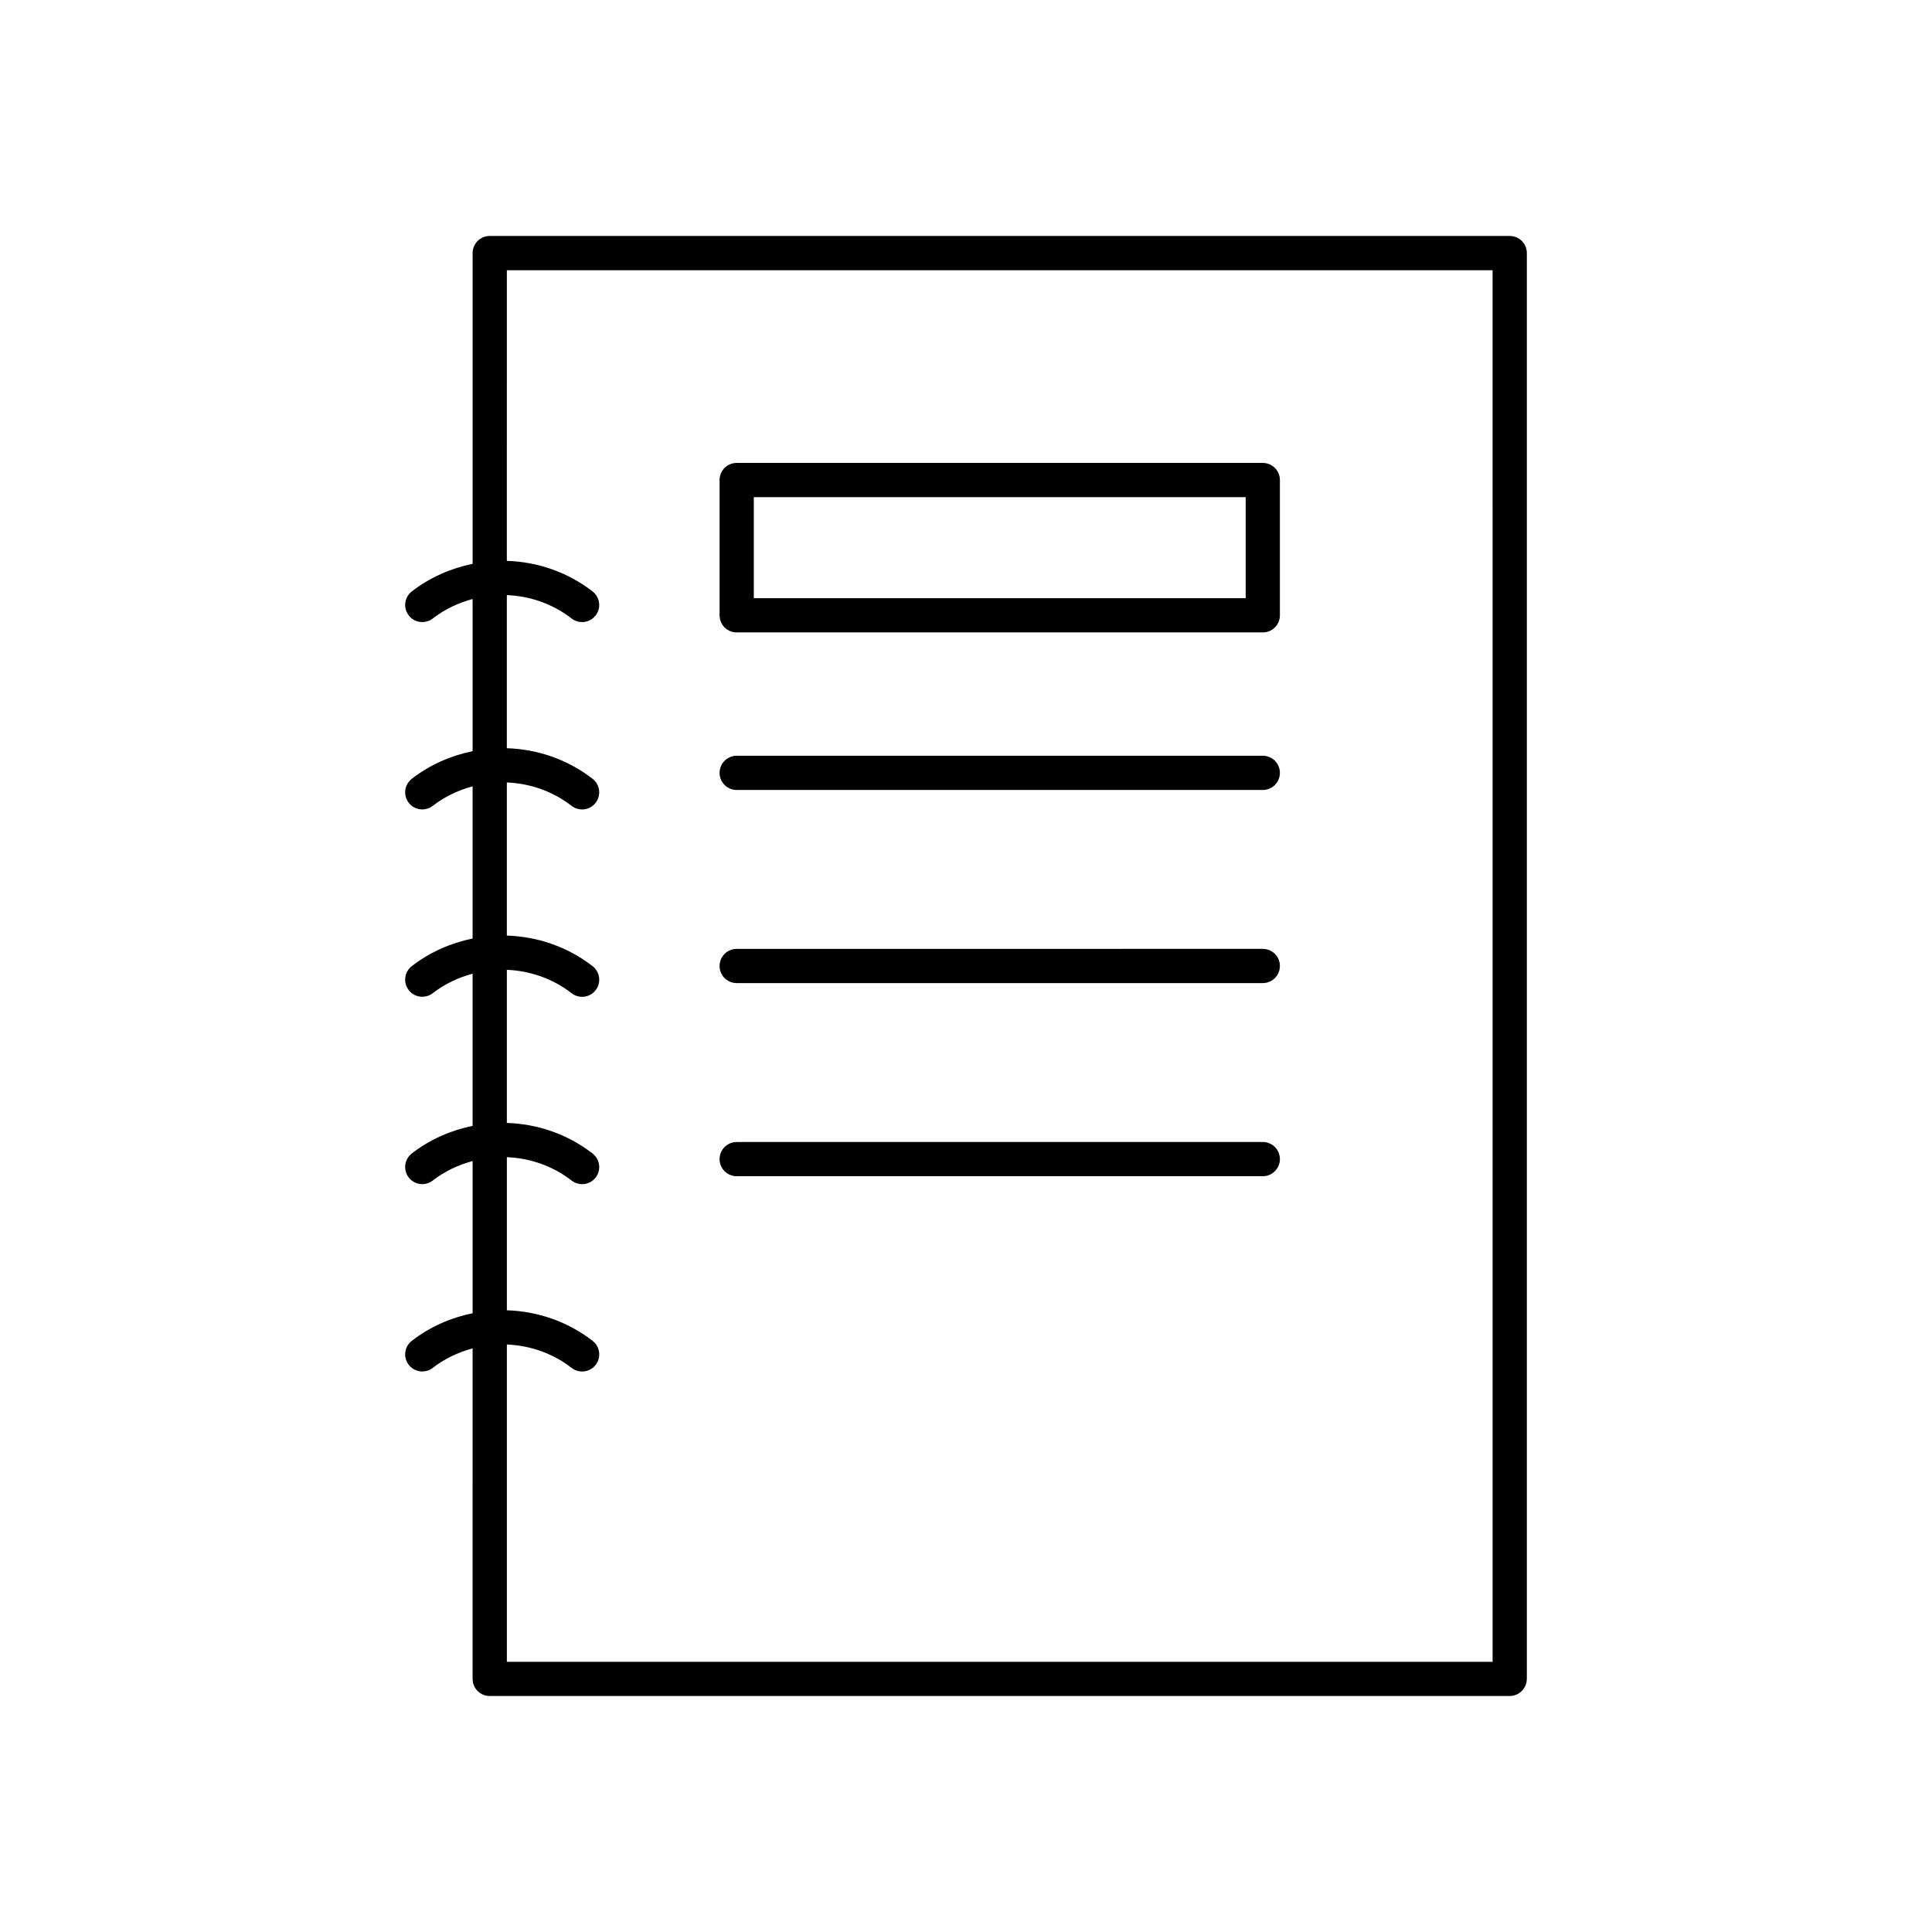
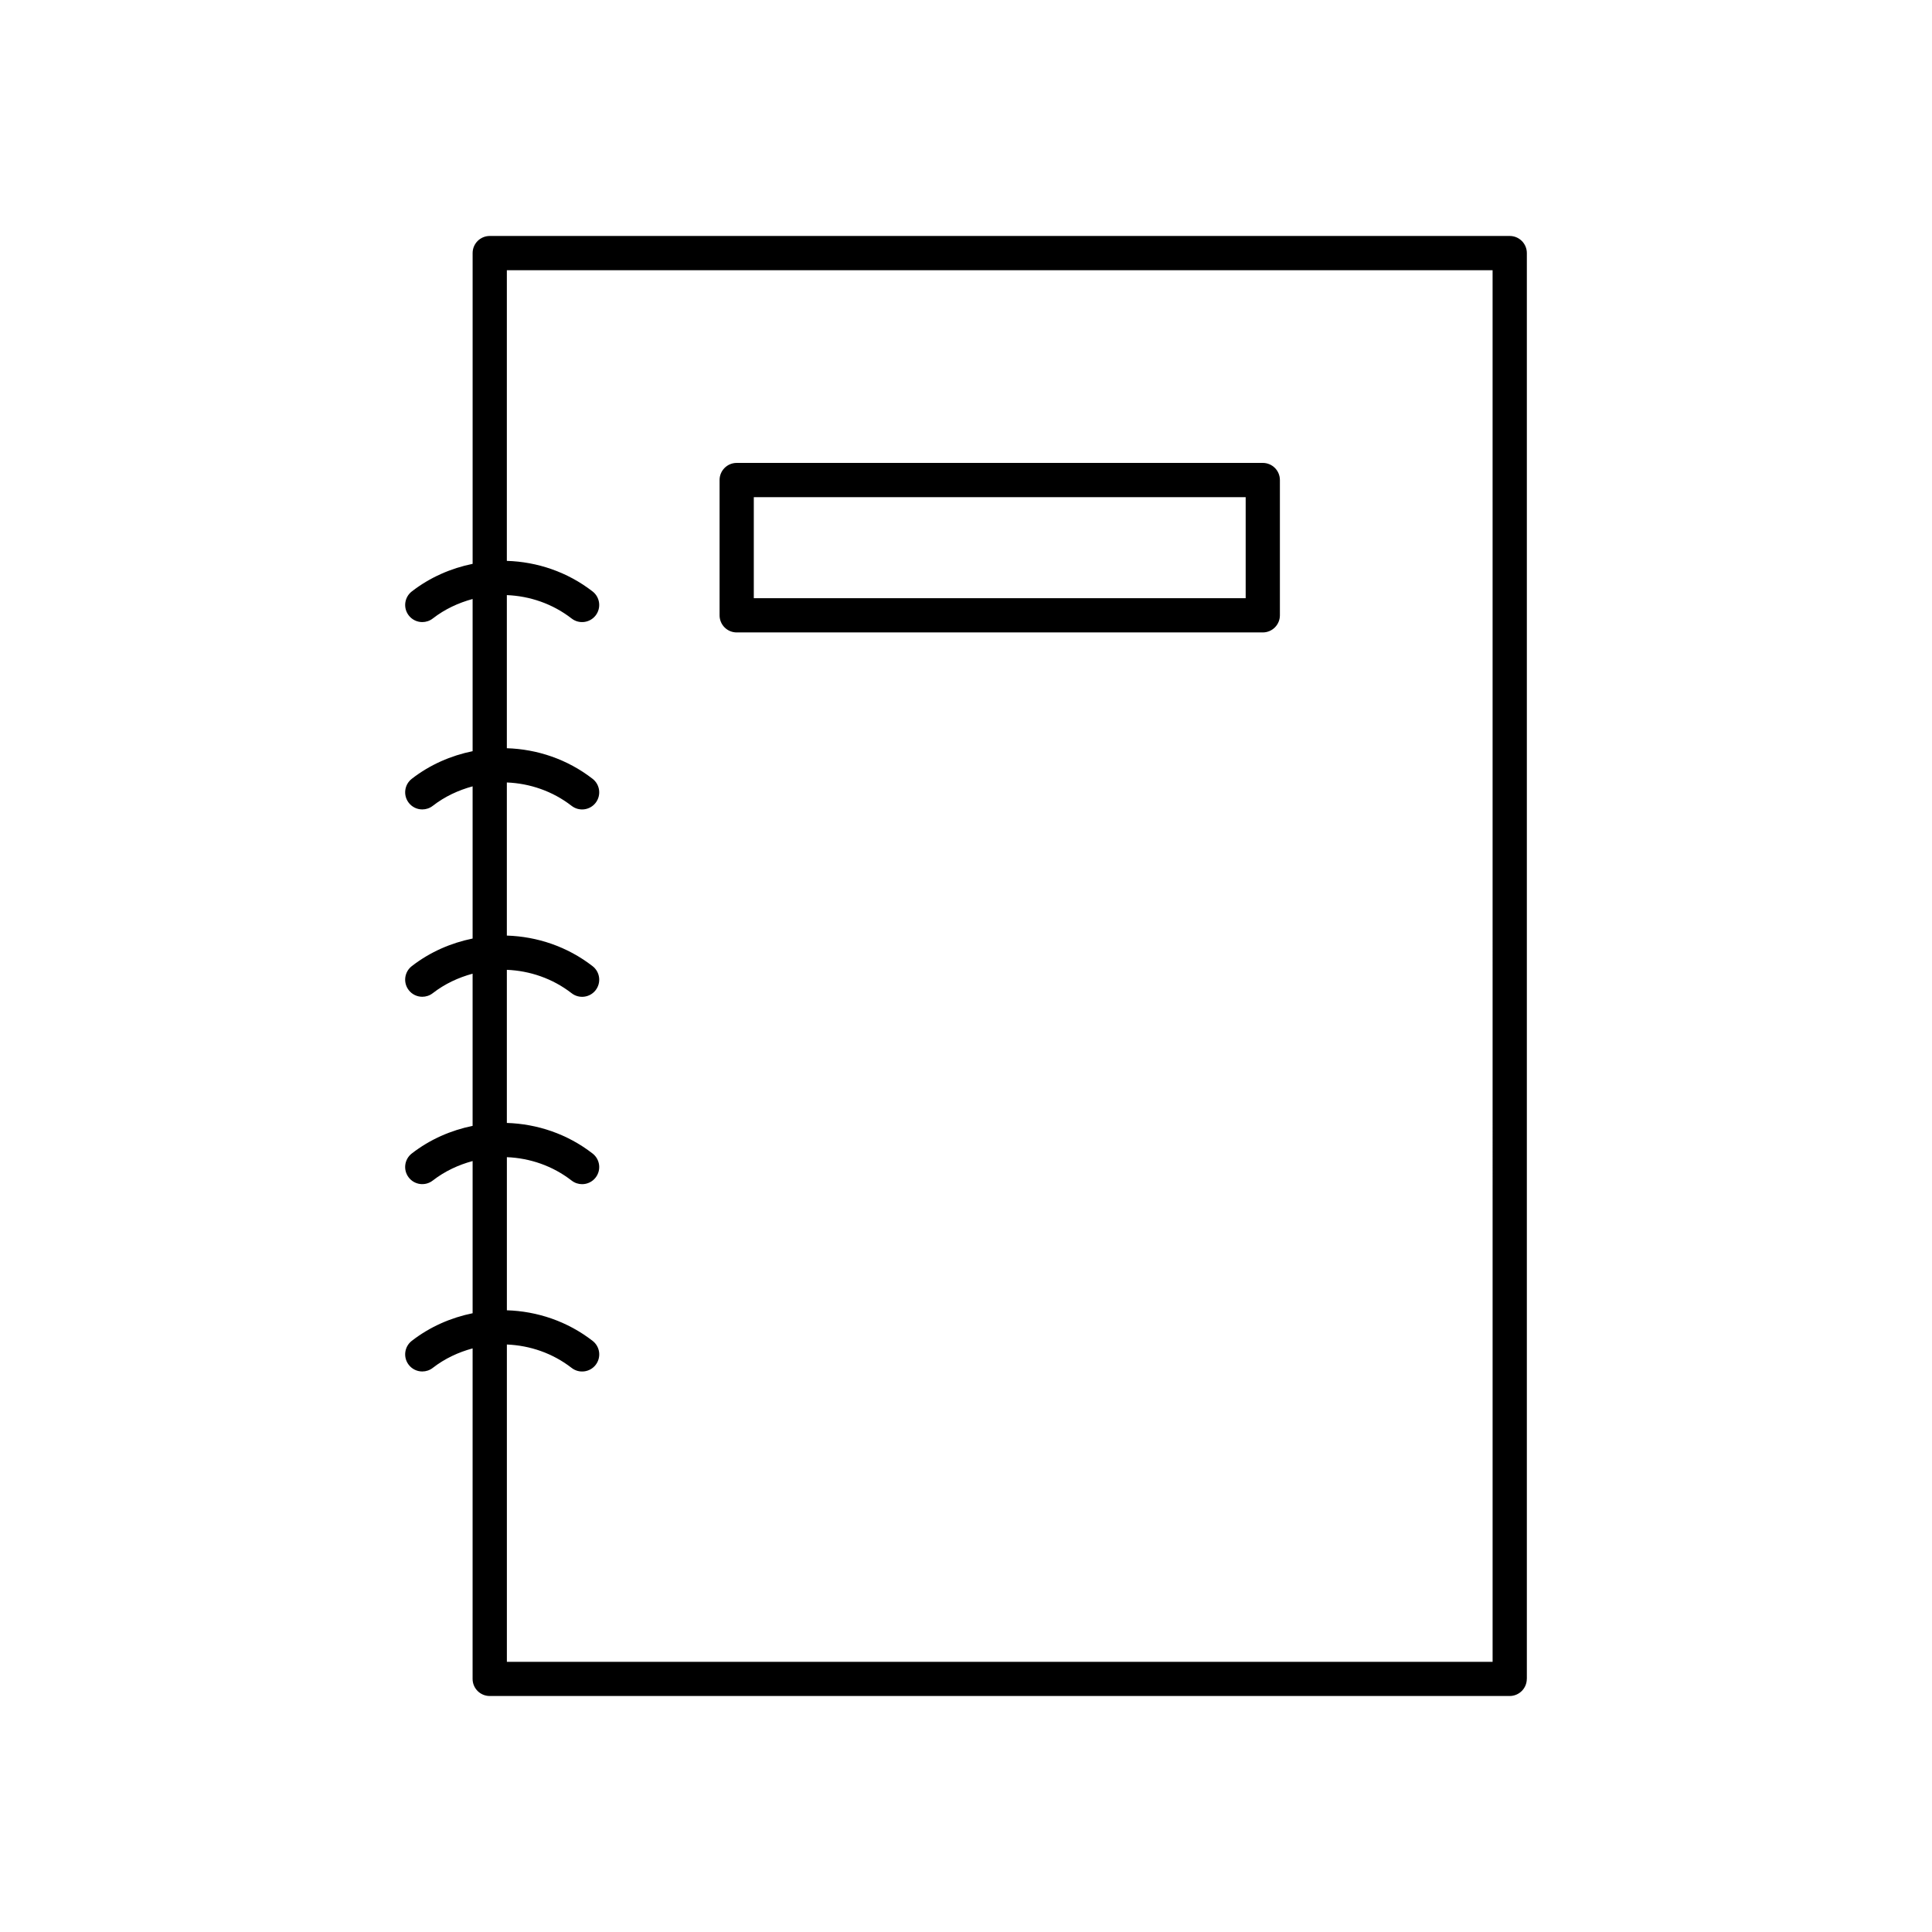
<svg xmlns="http://www.w3.org/2000/svg" fill="#000000" width="800px" height="800px" version="1.1" viewBox="144 144 512 512">
  <g>
    <path d="m548.63 588.93v-377.86c0-2.504-2.031-4.535-4.535-4.535h-270.31c-2.504 0-4.535 2.031-4.535 4.535v82.355c-5.727 1.172-11.266 3.551-16.121 7.316-1.977 1.535-2.336 4.383-0.801 6.363 0.891 1.152 2.234 1.754 3.586 1.754 0.969 0 1.949-0.309 2.773-0.949 3.211-2.492 6.82-4.152 10.562-5.168v40.332c-5.727 1.172-11.266 3.547-16.121 7.316-1.977 1.535-2.336 4.383-0.801 6.363 0.891 1.152 2.234 1.754 3.586 1.754 0.969 0 1.949-0.309 2.773-0.949 3.211-2.492 6.82-4.152 10.562-5.168v40.332c-5.727 1.172-11.266 3.547-16.121 7.316-1.977 1.535-2.336 4.383-0.801 6.363 0.891 1.152 2.234 1.754 3.586 1.754 0.969 0 1.949-0.309 2.773-0.949 3.211-2.492 6.82-4.152 10.562-5.168v40.332c-5.727 1.172-11.266 3.551-16.121 7.32-1.977 1.531-2.336 4.383-0.801 6.363 1.531 1.977 4.383 2.34 6.363 0.801 3.211-2.492 6.82-4.152 10.562-5.164v40.332c-5.727 1.172-11.266 3.551-16.121 7.316-1.977 1.535-2.336 4.383-0.801 6.363 0.891 1.152 2.234 1.754 3.586 1.754 0.969 0 1.949-0.309 2.773-0.949 3.211-2.492 6.82-4.156 10.562-5.168l-0.004 87.586c0 2.504 2.031 4.535 4.535 4.535h270.3c2.504 0 4.539-2.031 4.539-4.535zm-9.074-4.531h-261.23v-84.09c6.074 0.25 12.094 2.269 17.164 6.203 1.977 1.535 4.832 1.172 6.363-0.801 1.535-1.98 1.176-4.828-0.801-6.363-6.711-5.207-14.688-7.856-22.727-8.109v-40.578c6.074 0.25 12.094 2.269 17.164 6.203 0.828 0.641 1.805 0.953 2.773 0.953 1.352 0 2.691-0.602 3.586-1.754 1.535-1.977 1.176-4.828-0.801-6.363-6.711-5.207-14.688-7.856-22.727-8.109v-40.578c6.074 0.25 12.094 2.269 17.164 6.199 1.977 1.539 4.832 1.176 6.363-0.801 1.535-1.98 1.176-4.828-0.801-6.363-6.711-5.207-14.688-7.856-22.727-8.109v-40.578c6.074 0.25 12.094 2.269 17.164 6.199 1.977 1.535 4.832 1.176 6.363-0.801 1.535-1.98 1.176-4.828-0.801-6.363-6.711-5.207-14.688-7.856-22.727-8.109v-40.578c6.074 0.25 12.094 2.269 17.164 6.199 1.977 1.539 4.832 1.172 6.363-0.801 1.535-1.98 1.176-4.828-0.801-6.363-6.711-5.207-14.688-7.856-22.727-8.109l0.004-77.023h261.23z" />
    <path d="m339.23 311.6h139.42c2.504 0 4.535-2.031 4.535-4.535v-35.852c0-2.504-2.031-4.535-4.535-4.535h-139.42c-2.504 0-4.535 2.031-4.535 4.535v35.852c0 2.504 2.031 4.535 4.535 4.535zm4.535-35.852h130.35v26.785l-130.35-0.004z" />
-     <path d="m339.23 353.35h139.42c2.504 0 4.535-2.031 4.535-4.535s-2.031-4.535-4.535-4.535l-139.42 0.004c-2.504 0-4.535 2.031-4.535 4.535s2.031 4.531 4.535 4.531z" />
-     <path d="m339.23 404.53h139.42c2.504 0 4.535-2.031 4.535-4.535s-2.031-4.535-4.535-4.535l-139.42 0.004c-2.504 0-4.535 2.031-4.535 4.535s2.031 4.531 4.535 4.531z" />
-     <path d="m339.23 455.71h139.42c2.504 0 4.535-2.031 4.535-4.535 0-2.504-2.031-4.535-4.535-4.535l-139.42 0.004c-2.504 0-4.535 2.031-4.535 4.535s2.031 4.531 4.535 4.531z" />
  </g>
</svg>